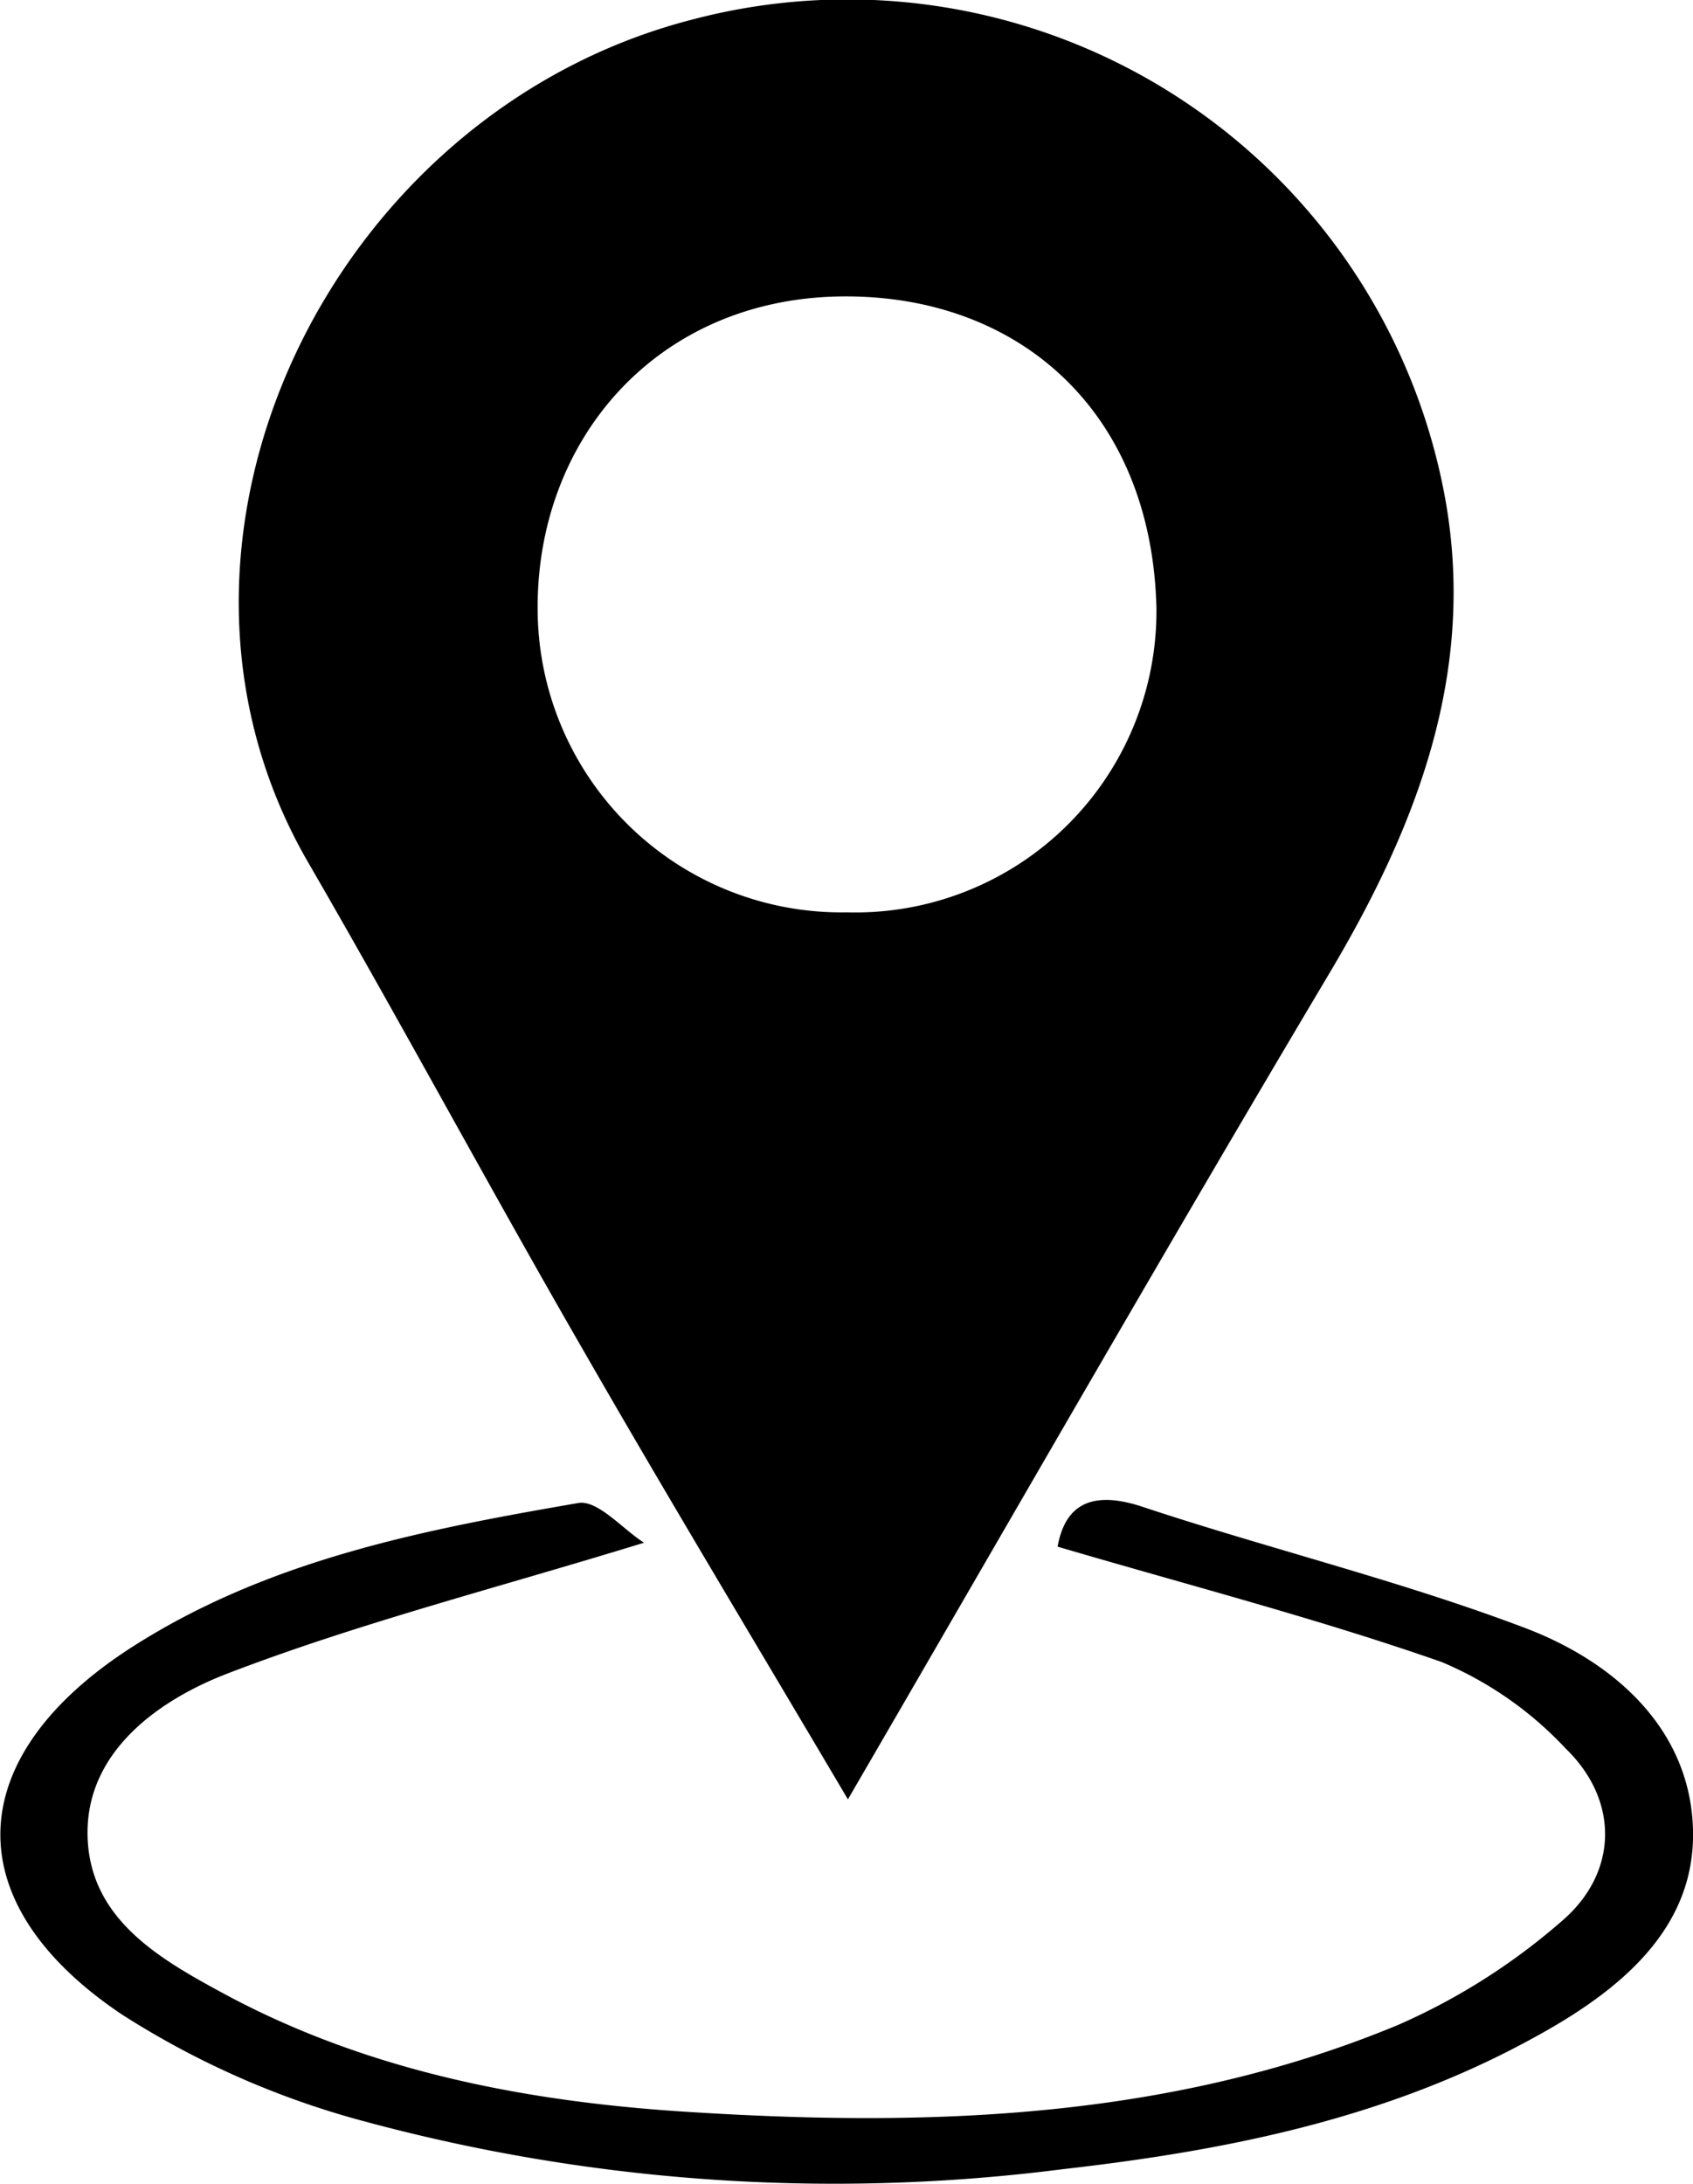
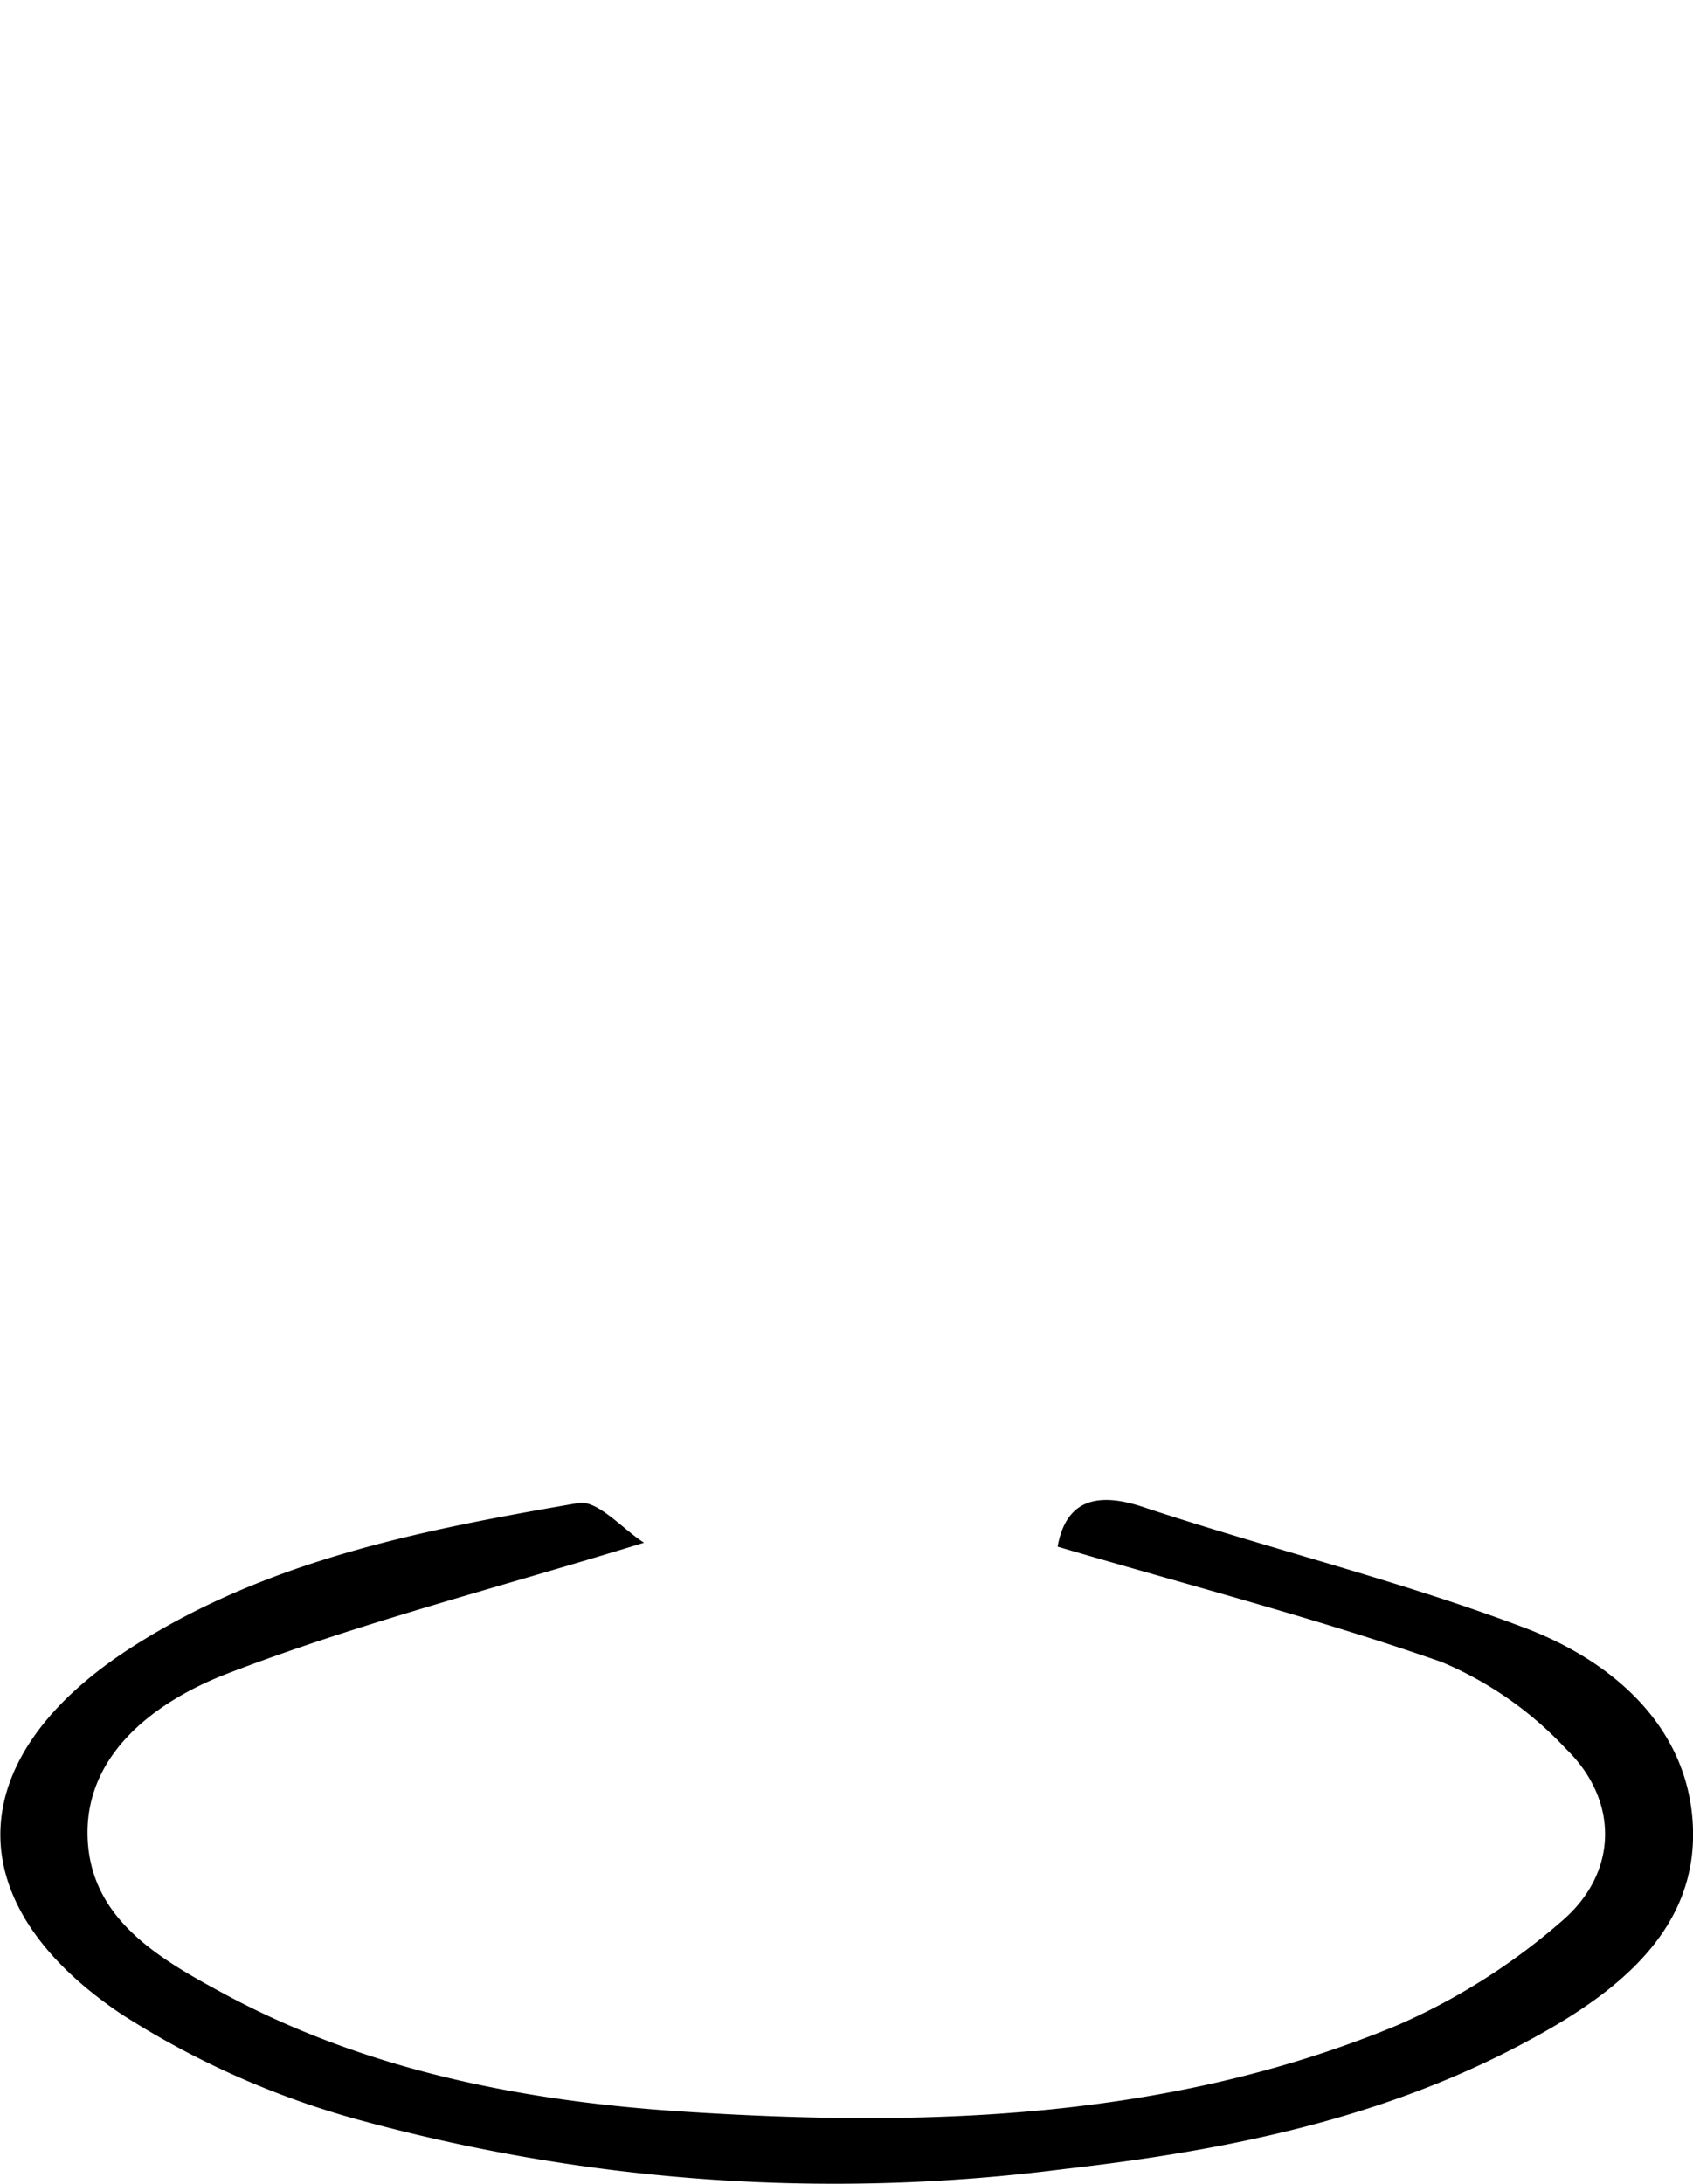
<svg xmlns="http://www.w3.org/2000/svg" id="Capa_1" data-name="Capa 1" viewBox="0 0 90.27 116.42">
  <title>punto de encuentro</title>
-   <path d="M379.72,191.54c-4.94-8.36-9.59-16.07-14.07-23.87-5-8.66-9.71-17.45-14.72-26.09-9.92-17.13,1.25-40,20.54-44.92a32.4,32.4,0,0,1,40.1,25.56c1.66,9.26-1.52,17.48-6.22,25.36C396.81,161.93,388.51,176.42,379.72,191.54Zm-.06-47.28A16.06,16.06,0,0,0,396.17,128c-.27-10.41-7.29-16.63-16.69-16.57-9.92.06-16.48,7.65-16.3,16.94A16.2,16.2,0,0,0,379.66,144.26Z" transform="translate(-334.51 -95.63)" />
  <path d="M368.85,177.86c-7.93,2.44-15.27,4.3-22.28,7-3.63,1.41-7.52,4.17-7.39,8.67s4,6.61,7.57,8.53c7.55,4,15.86,5.58,24.15,6.12,12.92.84,25.9.47,38.14-4.61a34,34,0,0,0,8.72-5.52c3.06-2.6,3.08-6.47.23-9.22a19.24,19.24,0,0,0-6.61-4.61c-6.63-2.32-13.45-4.08-20.48-6.15.34-1.86,1.42-3.15,4.51-2.13,6.78,2.25,13.76,3.94,20.43,6.47,4.74,1.8,8.79,5.37,8.94,10.73s-4,8.66-8.5,11.11c-7.8,4.29-16.29,6-25.08,7A96.07,96.07,0,0,1,354,208.72,45.9,45.9,0,0,1,341,203c-8.94-6-8.5-13.8.6-19.61,7.24-4.62,15.47-6.22,23.71-7.64C366.35,175.53,367.71,177.14,368.85,177.86Z" transform="translate(-334.51 -95.63)" />
</svg>